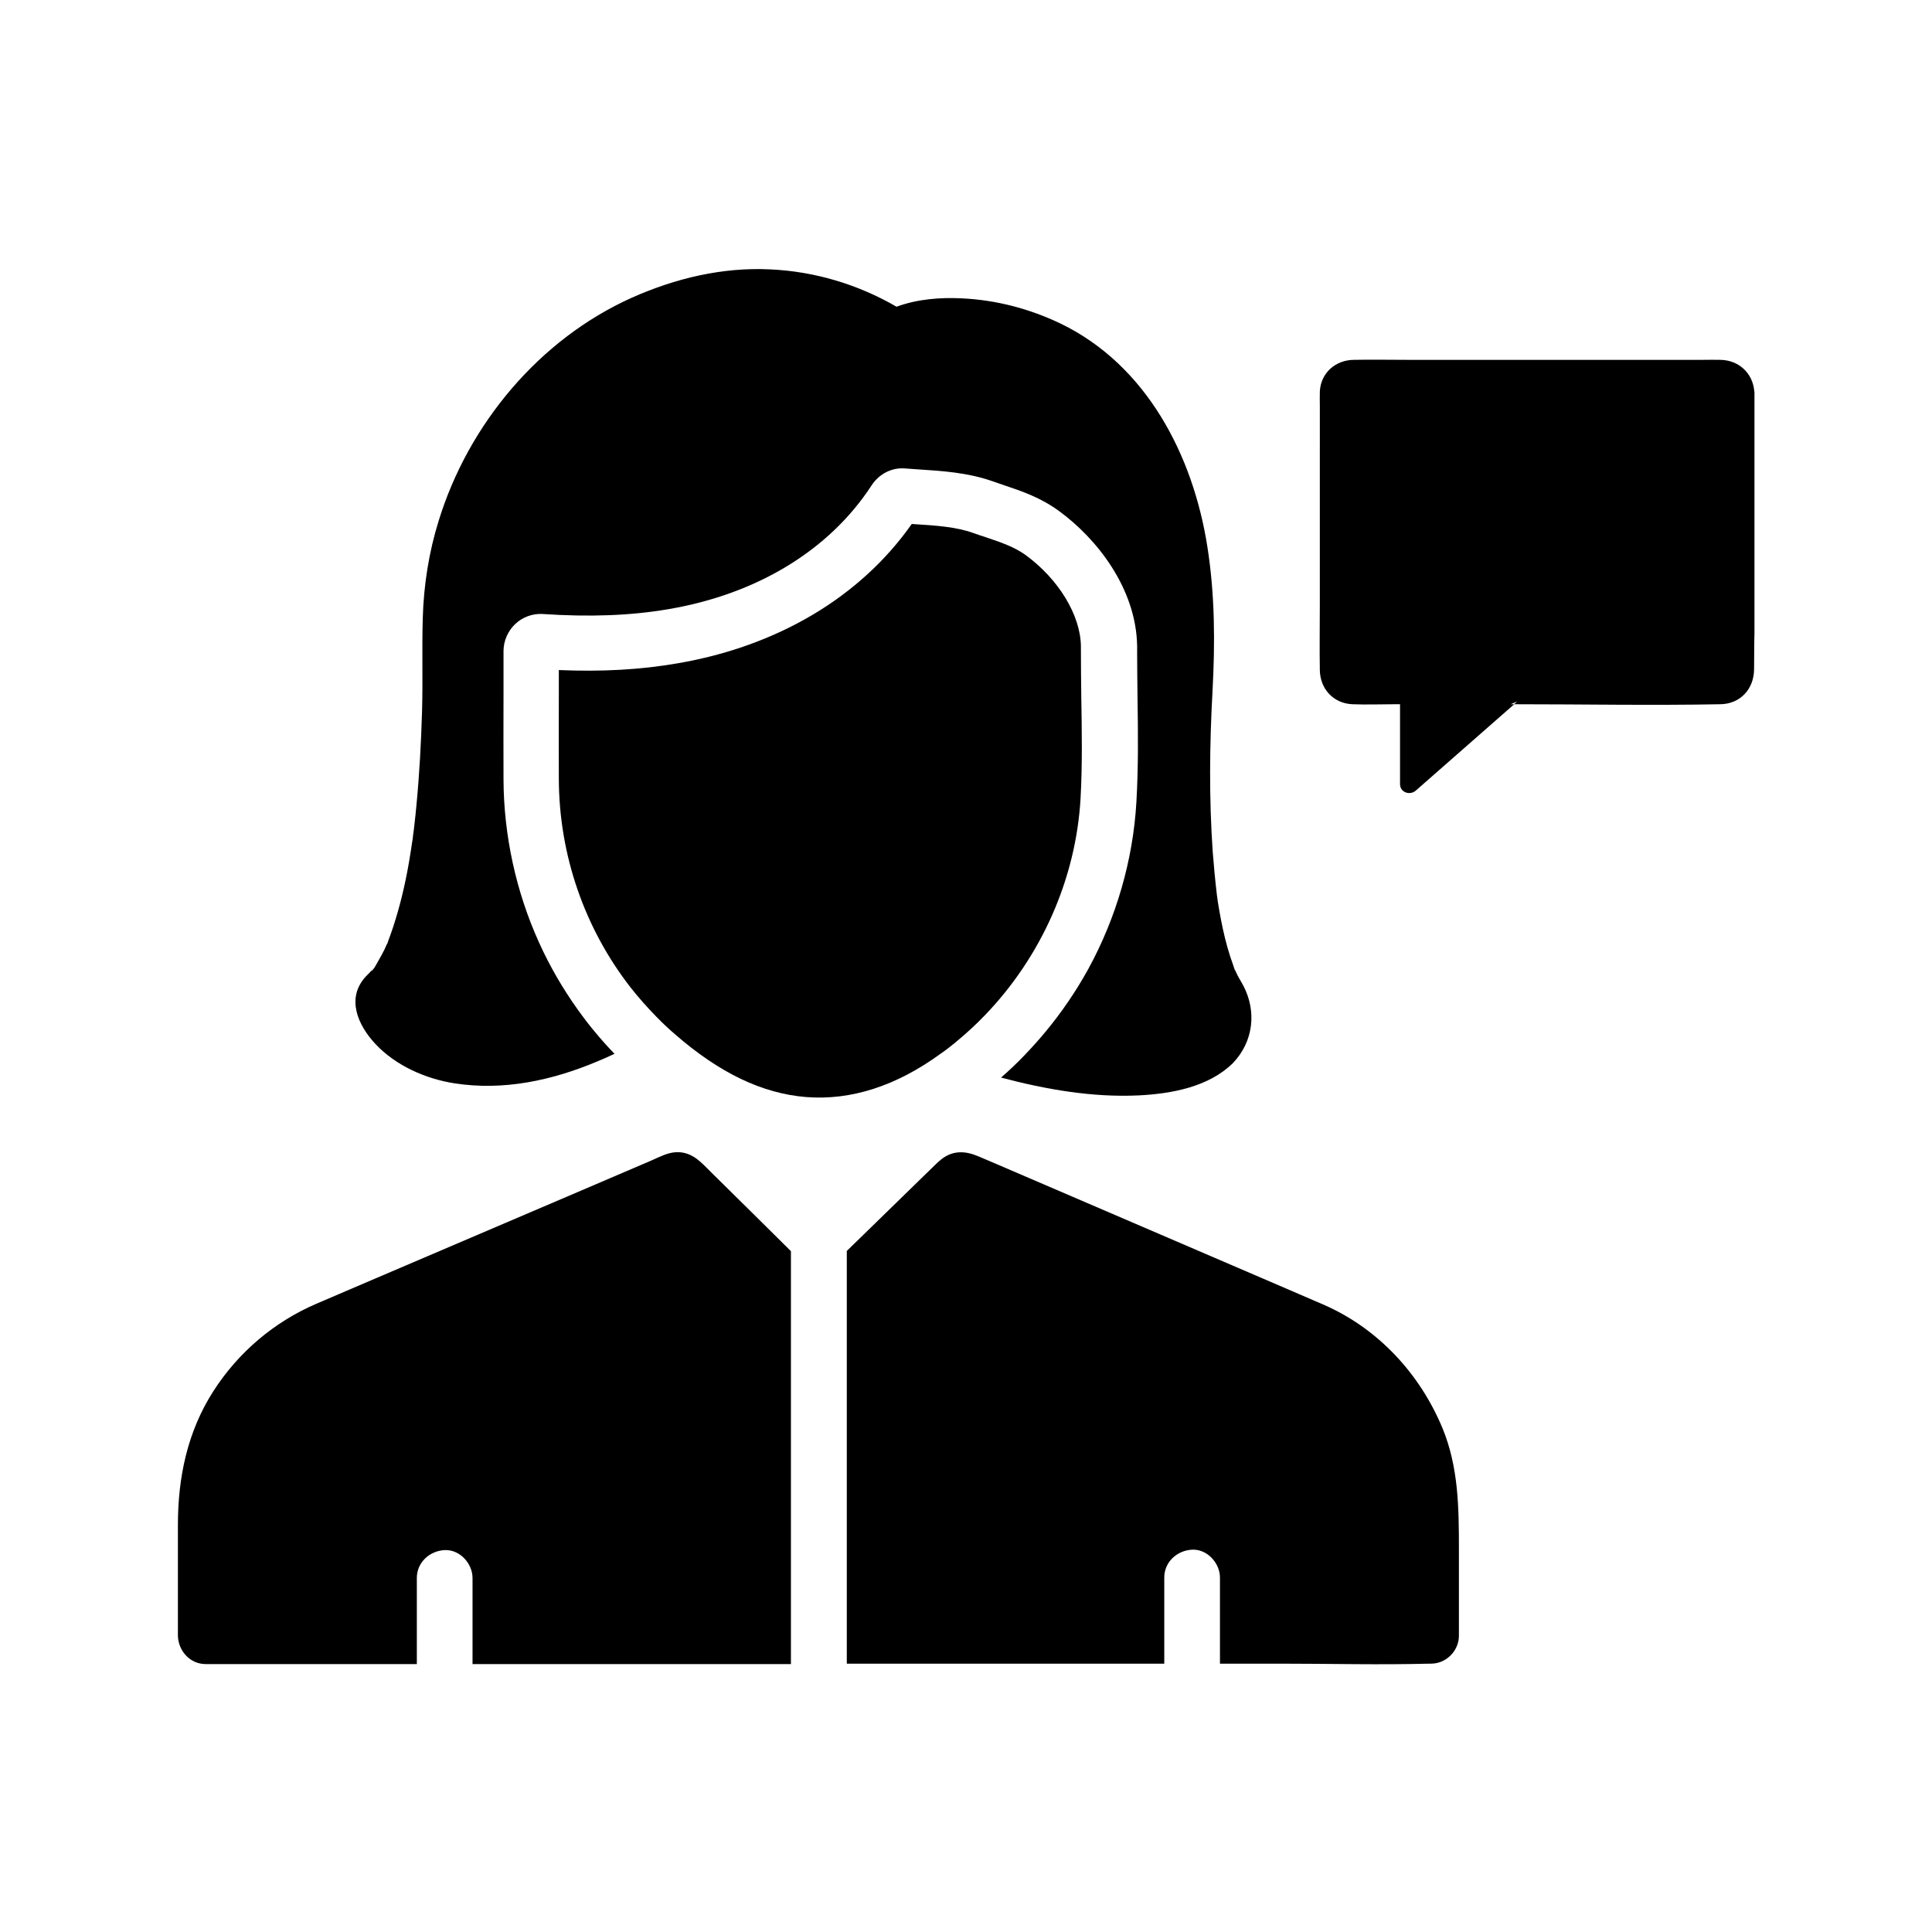
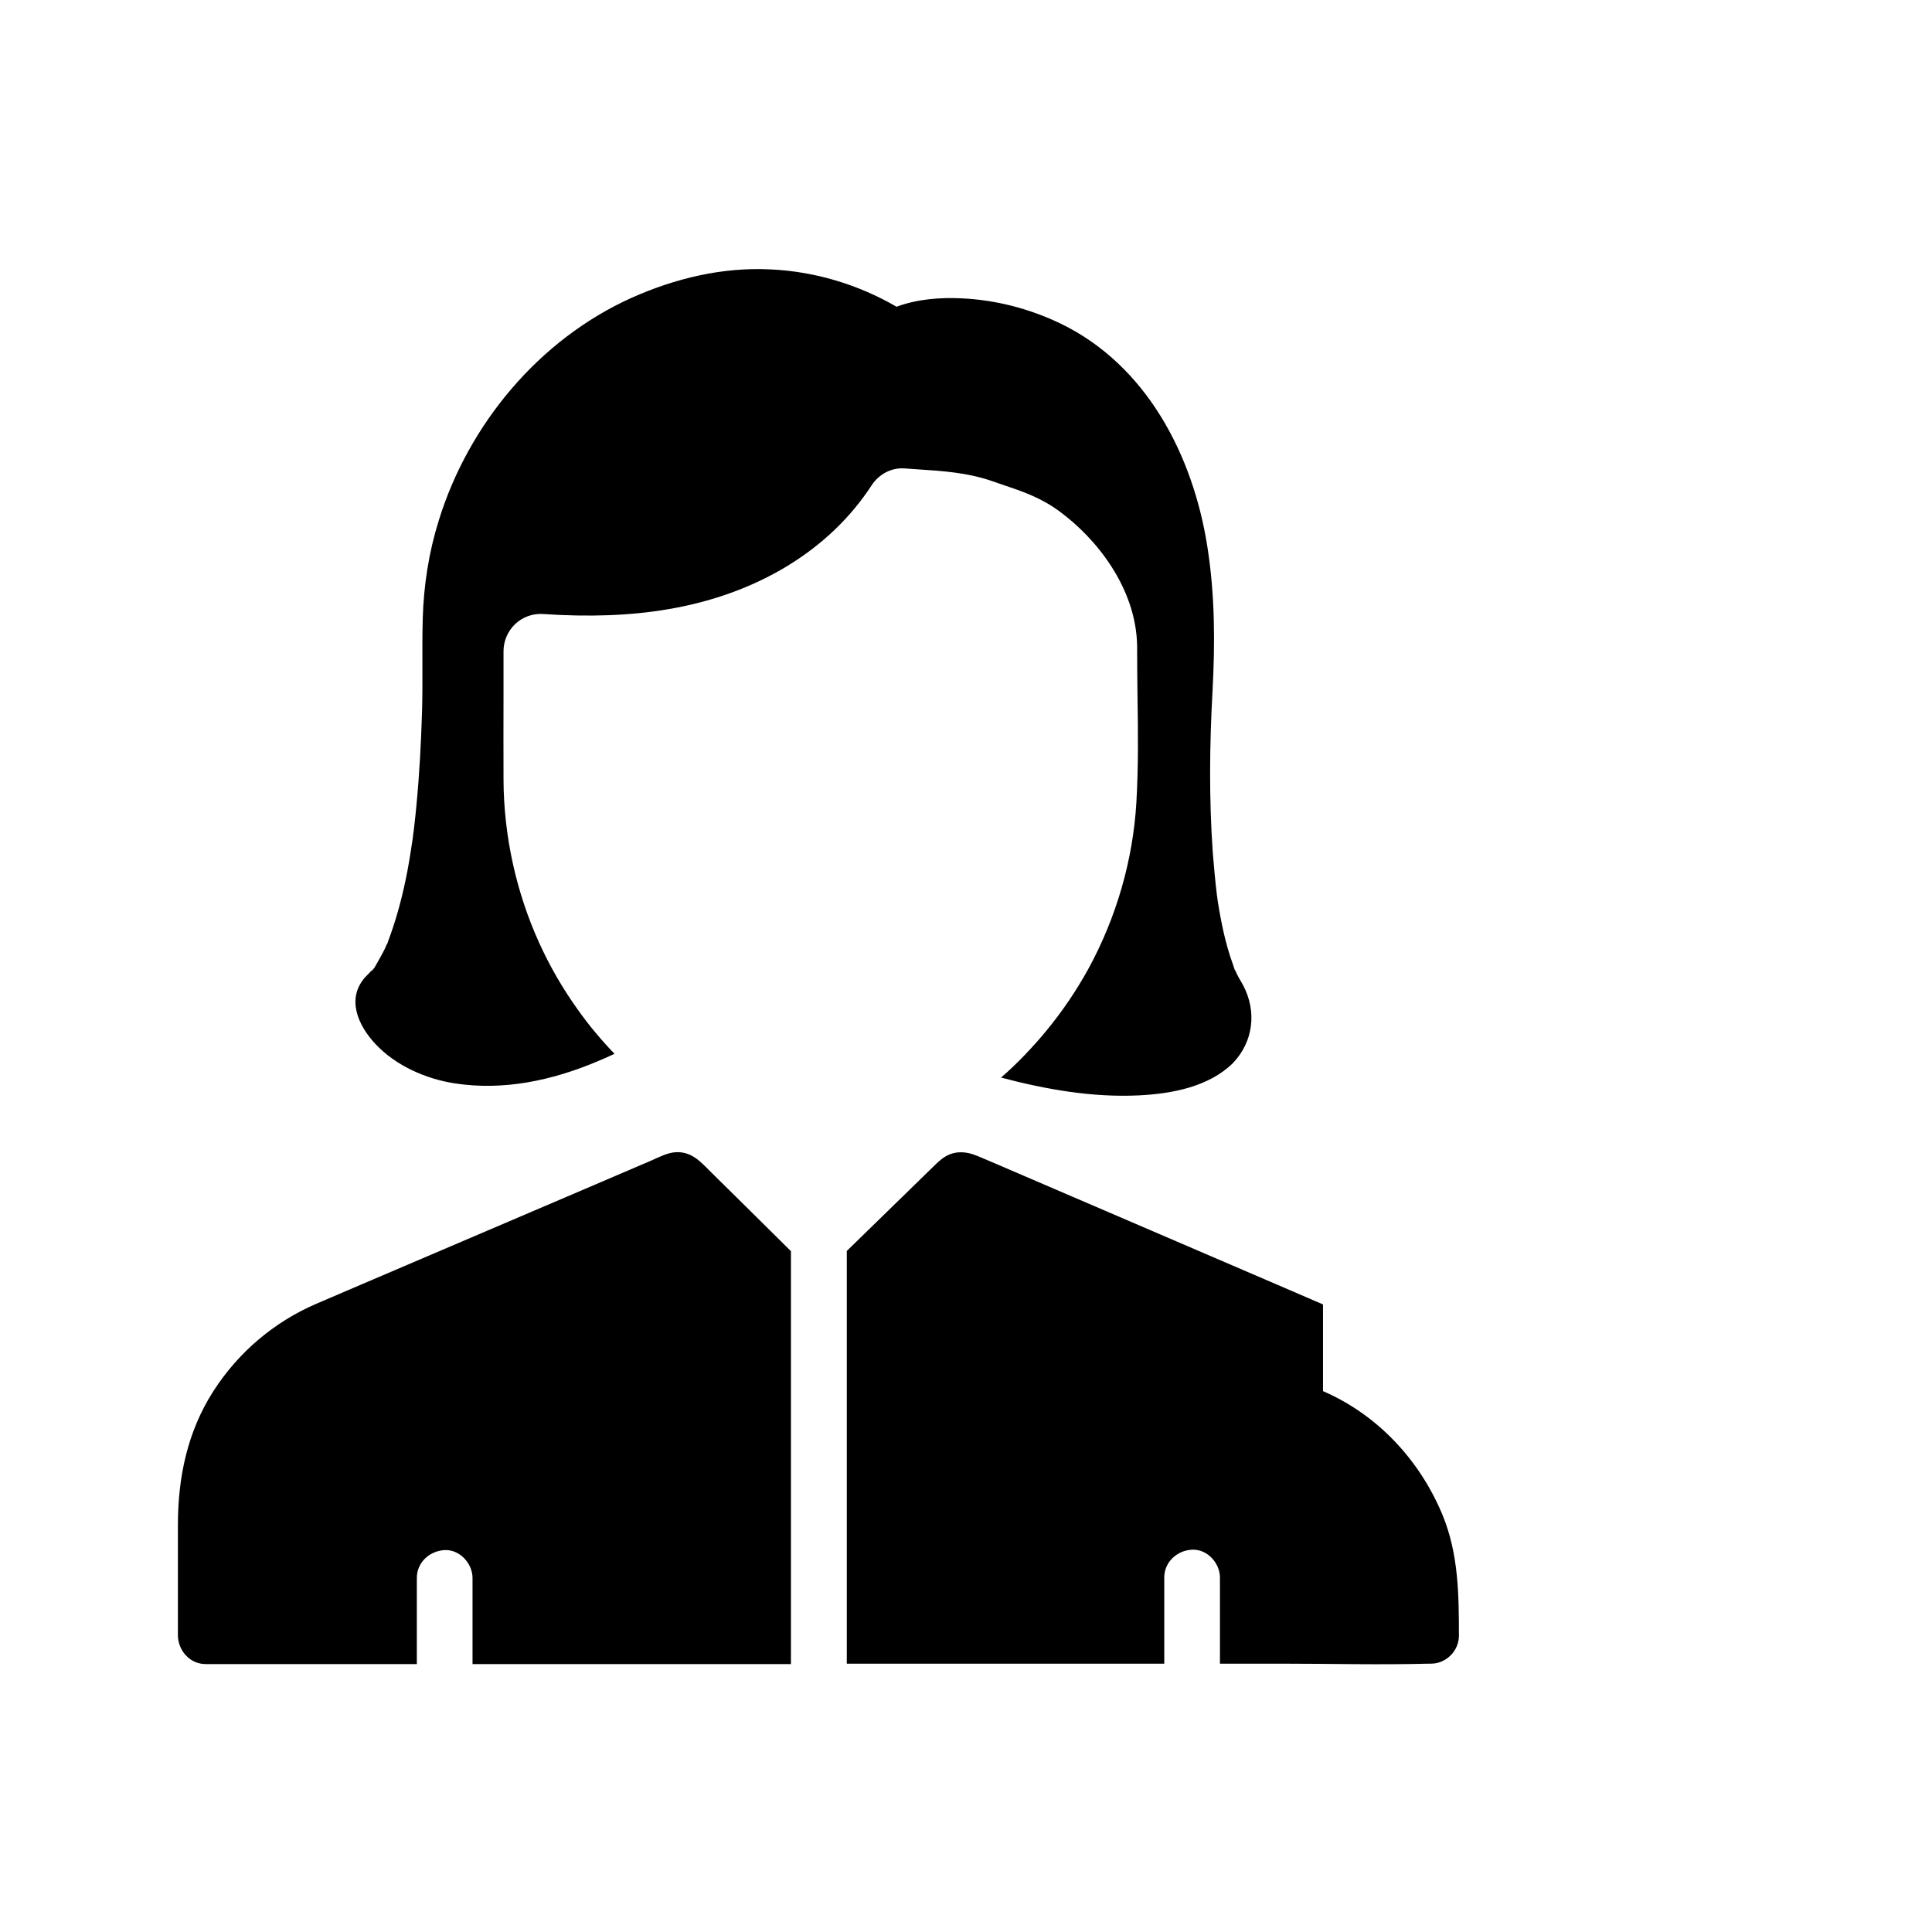
<svg xmlns="http://www.w3.org/2000/svg" fill="#000000" width="800px" height="800px" version="1.1" viewBox="144 144 512 512">
  <g>
    <path d="m323.1 449.35c-2.117 0.098-4.328 1.23-6.297 2.117-6.148 2.656-12.348 5.266-18.5 7.922-18.352 7.824-36.703 15.695-55.055 23.52-5.117 2.215-10.281 4.379-15.398 6.594-11.219 4.82-20.715 12.891-27.305 23.172-6.887 10.727-9.398 22.879-9.398 35.473v29.473c0.195 3.984 3.246 7.379 7.379 7.379h55.941v-22.828c0-4.133 3.394-7.184 7.379-7.379 3.984-0.195 7.379 3.543 7.379 7.379v22.828h84.379v-109.43c-7.086-7.035-14.168-14.023-21.254-21.008-2.656-2.656-5.019-5.414-9.25-5.215z" />
-     <path d="m494.61 489.69c-4.281-1.871-8.609-3.691-12.891-5.559l-53.578-23.027c-6.887-2.953-13.777-5.902-20.613-8.855-1.426-0.59-2.856-1.23-4.281-1.82-3.344-1.426-6.594-1.625-9.645 0.688-0.641 0.492-1.18 0.984-1.723 1.523-7.824 7.625-15.645 15.254-23.469 22.879v109.37h84.133v-22.828c0-4.133 3.394-7.184 7.379-7.379 3.984-0.195 7.379 3.543 7.379 7.379v22.828h16.09c13.086 0 26.223 0.344 39.312 0h0.543c3.984 0 7.379-3.394 7.379-7.379v-22.977c0-10.922-0.098-21.598-4.281-31.883-6-14.562-17.172-26.664-31.734-32.961z" />
-     <path d="m608.85 321.38c-0.051 5.266-3.691 9.199-9.004 9.25-18.203 0.344-36.406 0-54.613 0l0.836-0.738c-0.59 0.246-1.133 0.492-1.723 0.738h0.934c-8.707 7.625-17.367 15.254-26.074 22.879-1.574 1.379-4.184 0.492-4.184-1.723v-21.156h-1.523c-3.691 0-7.379 0.148-11.07 0-5.066-0.195-8.609-4.082-8.66-9.102-0.098-5.758 0-11.562 0-17.32l0.004-52.641c0-1.277-0.051-2.609 0-3.887 0.297-4.922 4.184-8.266 9.004-8.316 4.723-0.098 9.398 0 14.121 0h78.375c1.574 0 3.148-0.051 4.676 0 4.871 0.098 8.512 3.492 8.953 8.266 0 0.148 0.051 0.246 0.051 0.395v63.715c-0.102 3.195-0.051 6.445-0.102 9.641z" />
+     <path d="m494.61 489.69c-4.281-1.871-8.609-3.691-12.891-5.559l-53.578-23.027c-6.887-2.953-13.777-5.902-20.613-8.855-1.426-0.59-2.856-1.23-4.281-1.82-3.344-1.426-6.594-1.625-9.645 0.688-0.641 0.492-1.18 0.984-1.723 1.523-7.824 7.625-15.645 15.254-23.469 22.879v109.37h84.133v-22.828c0-4.133 3.394-7.184 7.379-7.379 3.984-0.195 7.379 3.543 7.379 7.379v22.828h16.09c13.086 0 26.223 0.344 39.312 0h0.543c3.984 0 7.379-3.394 7.379-7.379c0-10.922-0.098-21.598-4.281-31.883-6-14.562-17.172-26.664-31.734-32.961z" />
    <path d="m473.5 405.21c-0.492-0.934-1.082-1.82-1.574-2.805-0.246-0.492-0.492-1.082-0.738-1.574 0 0.051 0.051 0.051 0.051 0.098 0.297 0.789-0.195-0.246-0.195-0.344 0 0 0.051 0.051 0.148 0.246-0.148-0.344-0.297-0.688-0.395-1.082-1.133-3.102-2.016-6.297-2.707-9.496-0.344-1.574-0.641-3.148-0.934-4.773-0.148-0.887-0.297-1.77-0.441-2.656-0.051-0.395-0.098-0.789-0.148-1.133 0-0.098 0-0.148-0.051-0.195v-0.051-0.098c0-0.148-0.051-0.246-0.051-0.395-0.441-3.738-0.789-7.477-1.082-11.219-0.984-14.168-0.836-28.438-0.051-42.605 0.688-12.84 0.641-25.586-1.379-38.328-3.789-24.109-16.09-48.02-38.867-59.039-8.215-3.938-17.023-6.25-26.125-6.691-5.805-0.297-11.906 0.195-17.367 2.215-10.184-5.902-21.648-9.348-33.406-9.891-12.695-0.641-25.238 2.363-36.801 7.527-24.5 11.02-43.246 33.504-51.117 59.039-2.609 8.316-3.984 17.121-4.231 25.828-0.246 8.266 0.051 16.582-0.195 24.848-0.246 8.215-0.688 16.48-1.477 24.699-0.148 1.723-0.344 3.492-0.543 5.215-0.098 0.887-0.195 1.82-0.344 2.707 0 0 0 0.195-0.051 0.395v0.051 0.051 0.098-0.051c-0.051 0.344-0.148 1.23-0.195 1.328-0.492 3.344-1.031 6.691-1.723 9.988-1.18 5.656-2.707 11.219-4.773 16.629 0 0.051-0.051 0.098-0.051 0.148 0.051-0.148 0.098-0.195 0.148-0.246-0.051 0.098-0.344 0.887-0.148 0.246-0.051 0.098-0.098 0.195-0.148 0.297-0.246 0.543-0.492 1.082-0.738 1.625-0.543 1.082-1.133 2.117-1.723 3.148-0.195 0.344-1.277 2.41-1.625 2.363 0-0.051 0.59-0.688 0.641-0.789l-0.297 0.297c-0.148 0.148-0.246 0.297-0.395 0.441-0.441 0.492-0.934 0.984-1.426 1.477-5.363 5.758-2.117 12.988 2.559 17.957 5.363 5.707 13.285 9.199 20.91 10.383 12.941 2.016 25.781-0.738 37.738-5.758 1.574-0.641 3.102-1.328 4.676-2.066-1.77-1.82-3.492-3.738-5.117-5.707-1.625-1.918-3.148-3.938-4.625-6.004-3.984-5.559-7.43-11.512-10.234-17.711-6.148-13.531-9.398-28.535-9.445-43.297-0.051-7.578 0-15.254 0-22.68v-11.316c0-2.707 1.133-5.312 3.148-7.231 1.969-1.82 4.574-2.754 7.184-2.609 12.449 0.836 23.371 0.441 33.359-1.277 23.52-3.984 42.656-15.645 53.824-32.766 1.969-3.051 5.363-4.82 8.855-4.527 1.18 0.098 2.312 0.148 3.492 0.246 6.199 0.395 13.188 0.836 19.73 3.148 0.984 0.344 2.016 0.688 3 1.031 4.82 1.625 9.789 3.297 14.66 6.887 9.84 7.184 20.418 20.367 20.664 35.77v1.426c0 3.984 0.051 8.07 0.098 12.004 0.148 9.152 0.246 18.598-0.297 27.945-0.887 15.301-5.312 30.602-12.742 44.184-3.199 5.805-6.938 11.316-11.168 16.434-1.77 2.164-3.691 4.281-5.609 6.297-2.016 2.117-4.133 4.133-6.348 6.051 11.855 3.148 24.254 5.312 36.508 4.723 8.66-0.441 18.5-2.215 24.945-8.562 5.414-5.66 6.348-13.629 2.758-20.516z" />
-     <path d="m430.36 355.57c-1.23 21.453-10.48 42.066-25.387 57.516-2.312 2.41-4.773 4.676-7.332 6.789-0.148 0.098-0.246 0.195-0.395 0.344-1.277 1.031-2.559 2.066-3.938 3-11.809 8.609-23.812 12.449-35.672 11.512-11.609-0.934-22.926-6.348-34.688-16.582-1.723-1.477-3.344-3-4.922-4.625 0 0-0.051 0-0.051-0.051-2.461-2.508-4.773-5.117-6.938-7.871-12.102-15.598-18.895-34.98-18.941-55.25-0.051-7.527 0-15.203 0-22.633v-6.148c11.414 0.492 21.746-0.098 31.391-1.77 26.566-4.527 48.562-17.613 62.141-36.949 0.195 0 0.395 0.051 0.641 0.051 5.461 0.344 11.121 0.688 15.695 2.363 1.082 0.395 2.164 0.738 3.199 1.082 4.082 1.379 7.625 2.559 10.676 4.773 8.707 6.394 14.465 15.844 14.613 24.059v1.23c0 4.082 0.051 8.215 0.098 12.203 0.152 8.949 0.301 18.152-0.191 26.957z" />
  </g>
</svg>